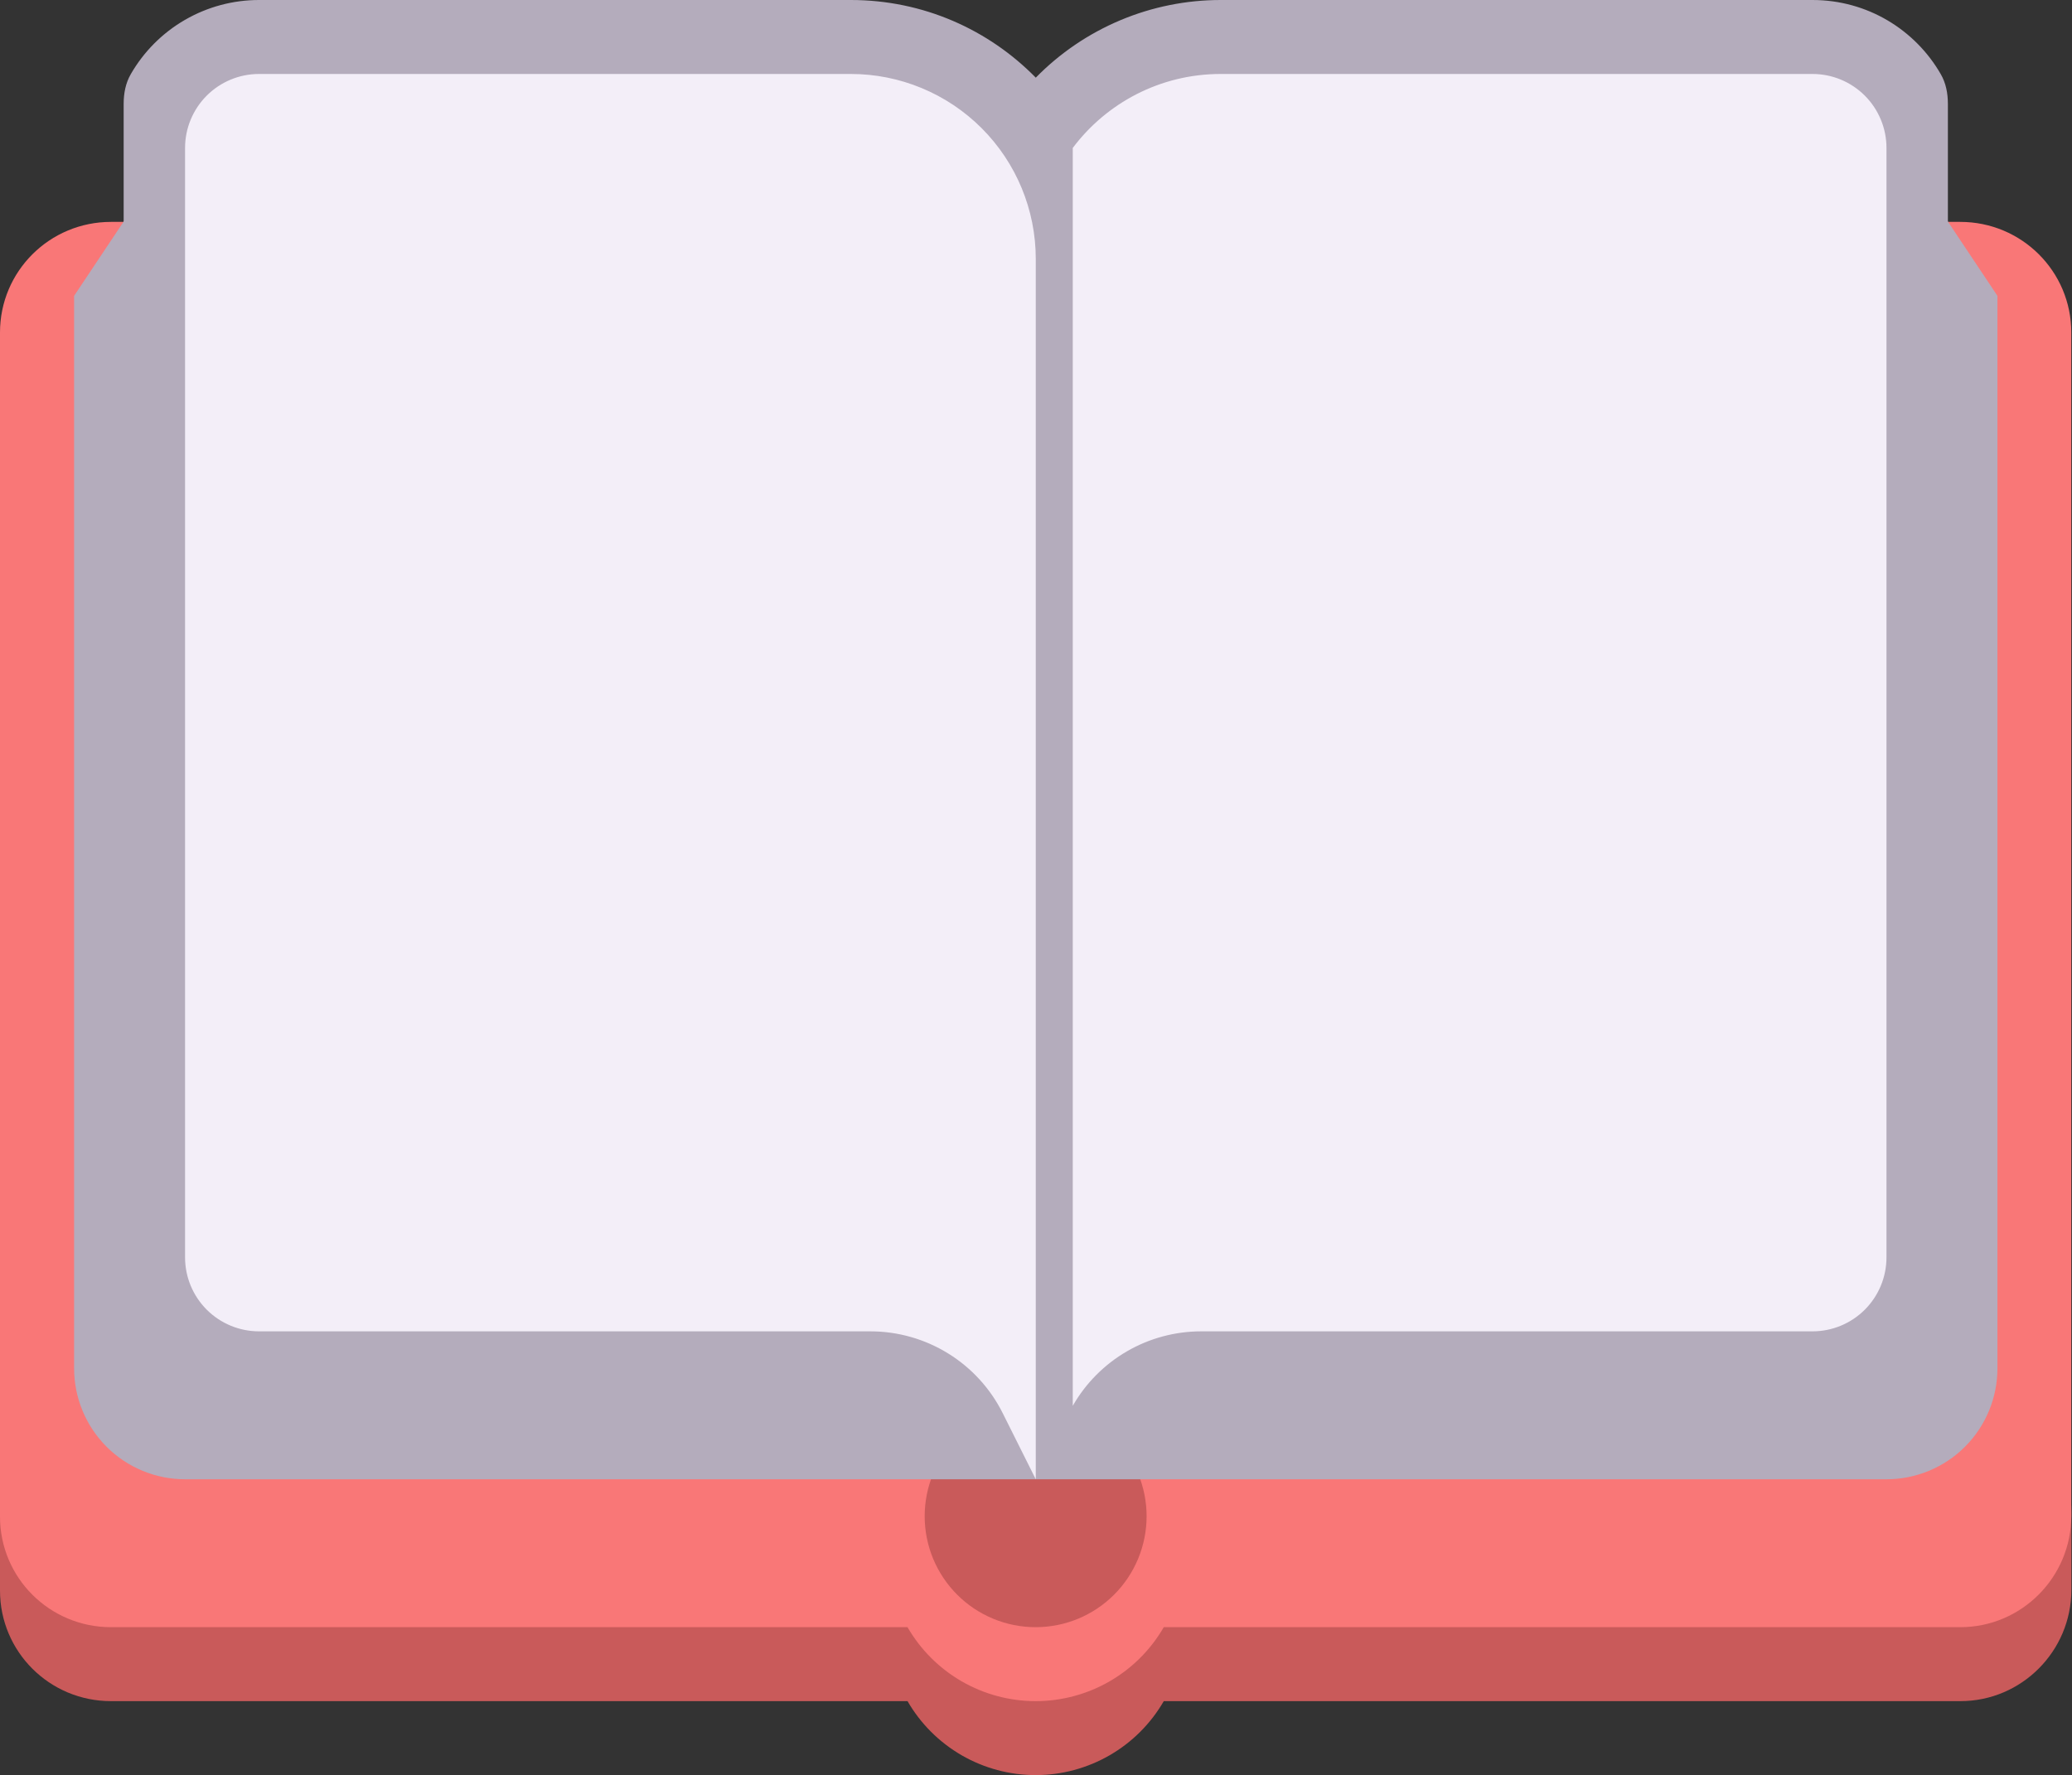
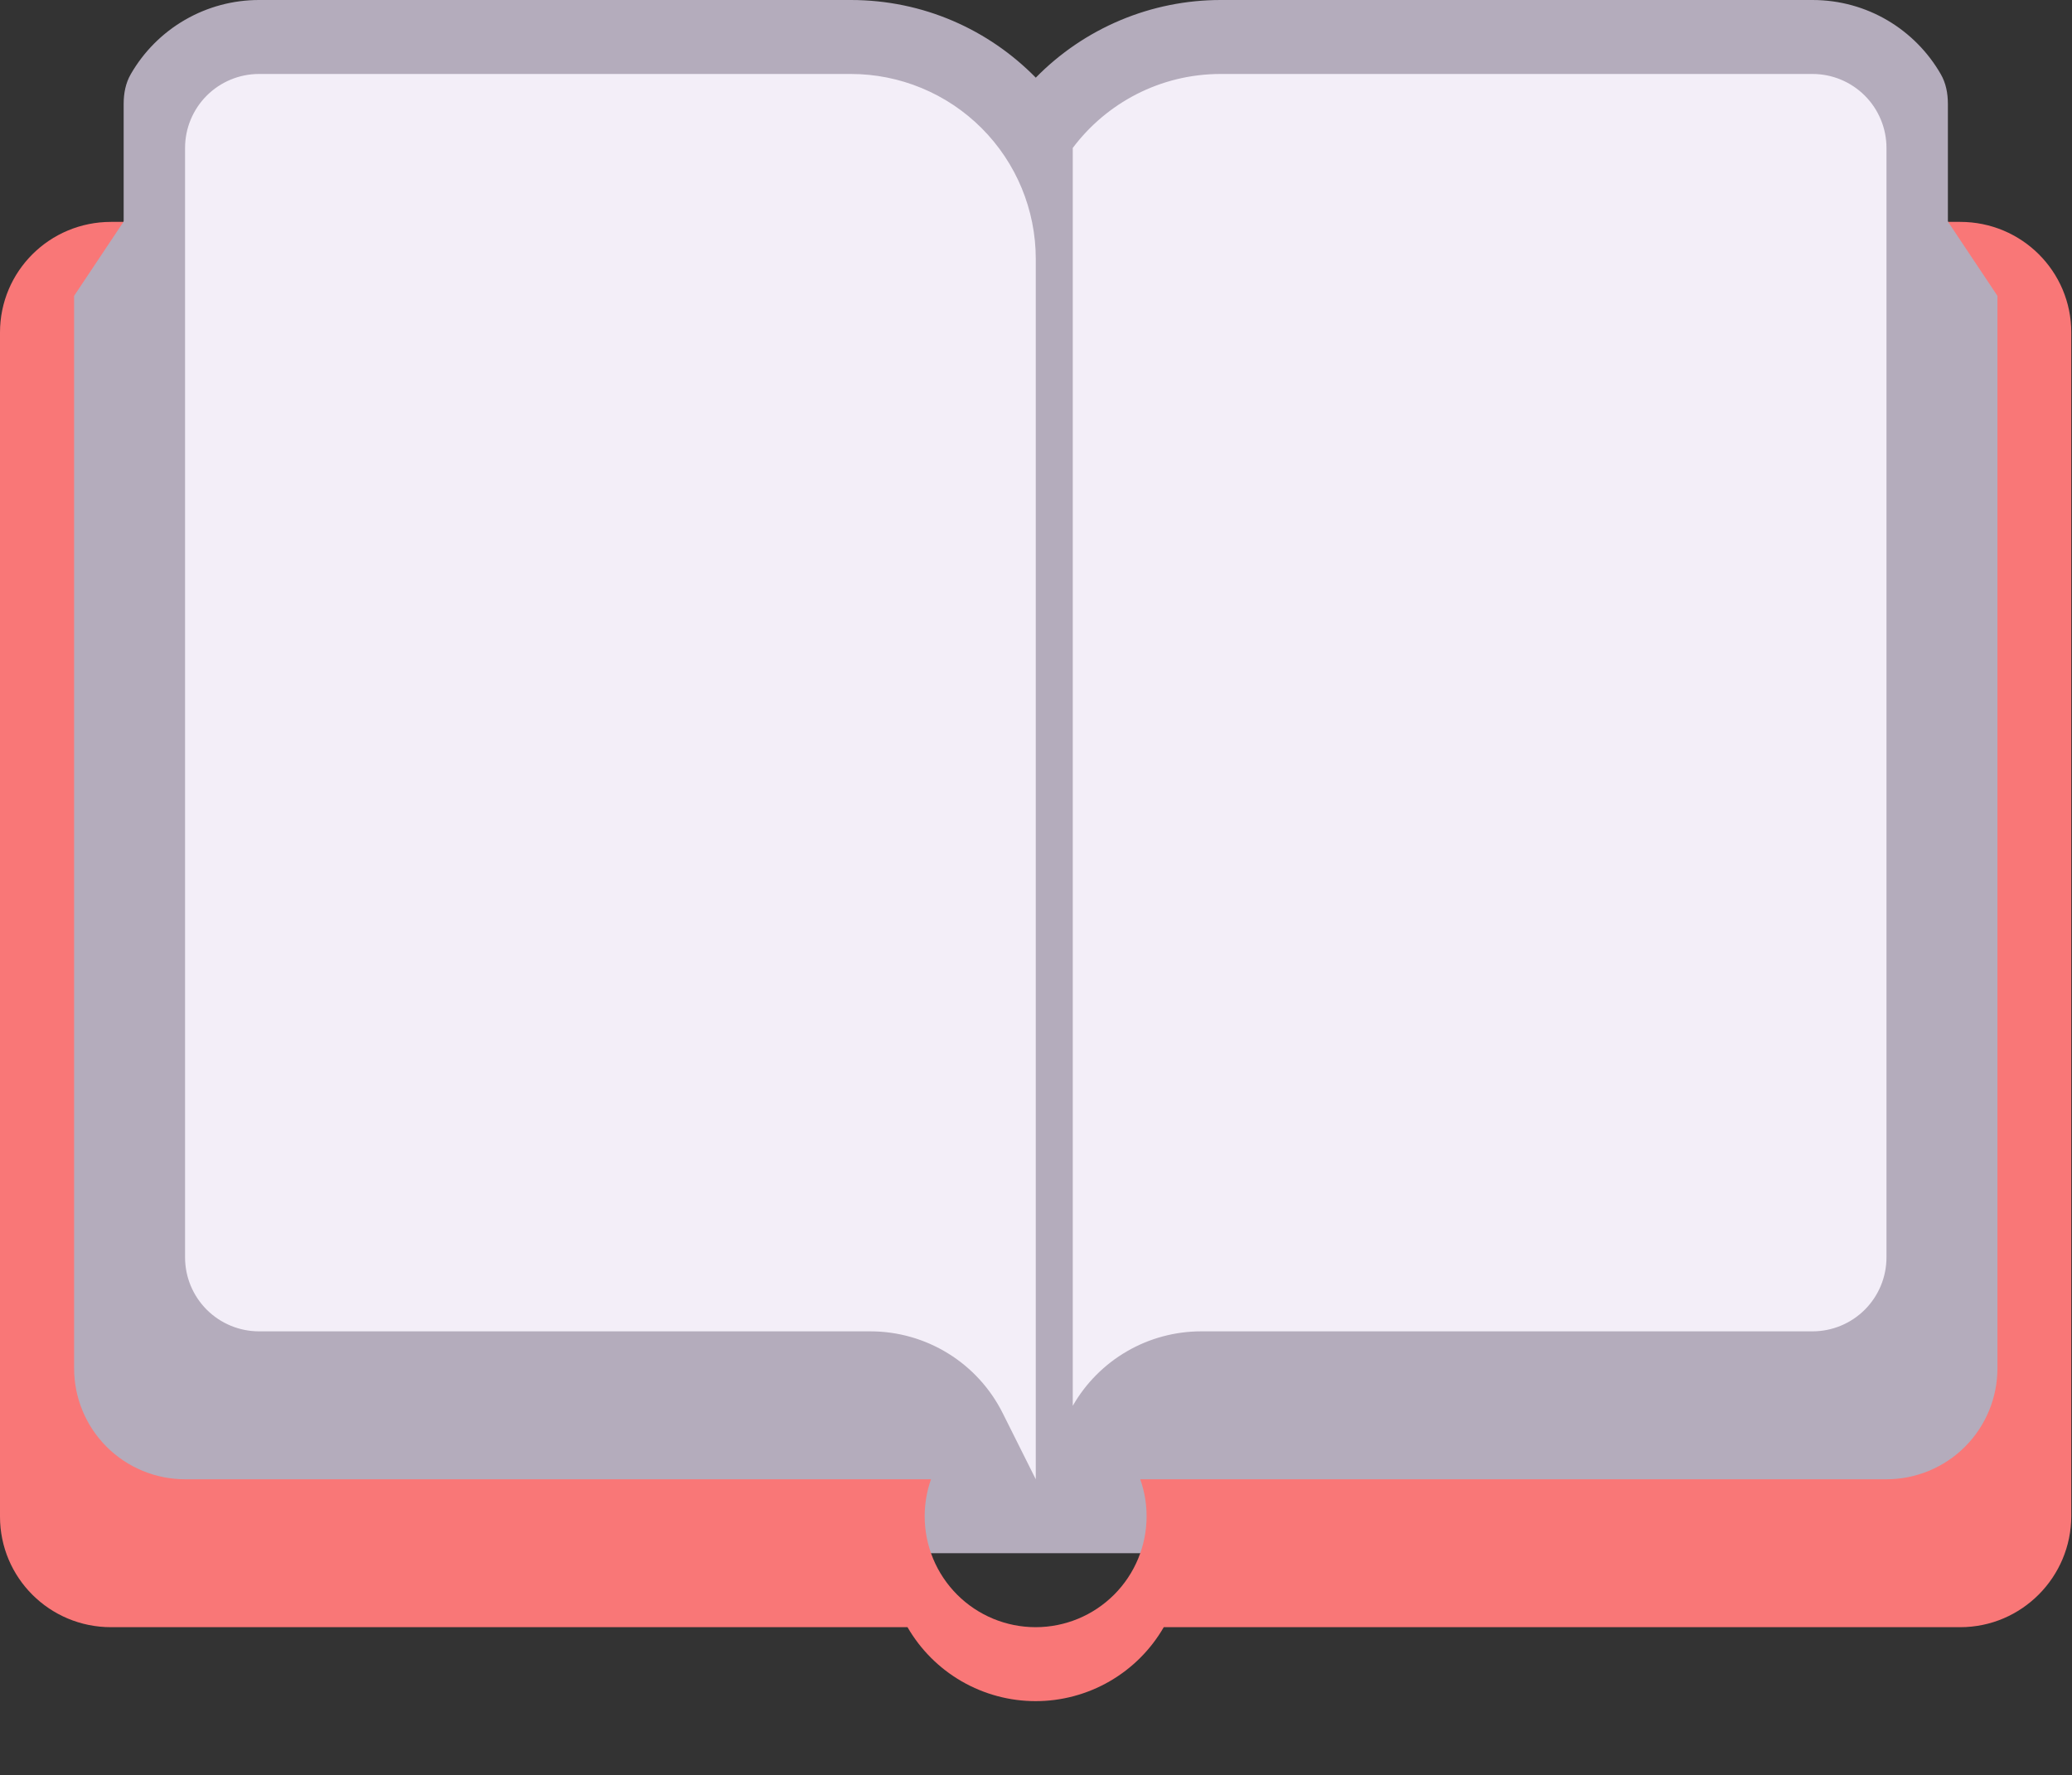
<svg xmlns="http://www.w3.org/2000/svg" width="482" height="413" viewBox="0 0 482 413" fill="none">
  <rect x="0" y="0" width="482" height="413" fill="#333333" stroke="none" />
  <path fill-rule="evenodd" clip-rule="evenodd" d="M240.947 18.069C246.555 12.347 253.249 7.802 260.637 4.699C268.024 1.596 275.956 -0.001 283.968 6.1468e-07H421.635C434.421 6.1468e-07 445.555 6.952 451.475 17.26C452.679 19.342 453.127 21.734 453.127 24.143V63.619L464.656 318.355C464.656 329.765 460.124 340.707 452.056 348.775C443.988 356.843 433.045 361.376 421.635 361.376H60.259C48.849 361.376 37.906 356.843 29.838 348.775C21.77 340.707 17.238 329.765 17.238 318.355L28.767 63.619V24.143C28.767 21.734 29.215 19.342 30.419 17.26C33.436 12.014 37.783 7.655 43.022 4.625C48.261 1.595 54.206 -0.001 60.259 6.1468e-07H197.926C214.79 6.1468e-07 230.02 6.918 240.947 18.069Z" fill="#B4ACBC" />
-   <path d="M270.723 395.793H456.023C470.305 395.793 481.852 384.126 481.852 369.895V351.74C481.852 337.508 470.323 309.734 456.023 309.734H25.813C11.547 309.751 0 337.526 0 351.757V370.067C0 384.298 11.53 395.793 25.83 395.793H211.113C214.133 401.025 218.478 405.369 223.71 408.389C228.942 411.41 234.876 413 240.918 413C246.959 413 252.893 411.41 258.125 408.389C263.357 405.369 267.702 401.025 270.723 395.793Z" fill="#C95A5A" />
  <path fill-rule="evenodd" clip-rule="evenodd" d="M25.83 51.625H206.499V68.834H275.332V51.625H456.002C470.285 51.625 481.832 63.12 481.832 77.352V352.687C481.832 366.918 470.302 378.586 456.002 378.586H270.721C267.7 383.817 263.355 388.162 258.123 391.182C252.892 394.202 246.957 395.793 240.916 395.793C234.875 395.793 228.94 394.202 223.708 391.182C218.477 388.162 214.132 383.817 211.111 378.586H25.812C11.547 378.586 0 367.09 0 352.859V77.352C0 63.12 11.53 51.625 25.83 51.625ZM266.728 352.773C266.728 359.619 264.009 366.184 259.168 371.025C254.327 375.866 247.762 378.586 240.916 378.586C234.07 378.586 227.505 375.866 222.664 371.025C217.823 366.184 215.103 359.619 215.103 352.773C215.103 345.927 217.823 339.361 222.664 334.521C227.505 329.68 234.07 326.96 240.916 326.96C247.762 326.96 254.327 329.68 259.168 334.521C264.009 339.361 266.728 345.927 266.728 352.773Z" fill="#F97777" />
  <path d="M189.322 17.21H65.473C61.223 17.21 57.04 18.26 53.293 20.265C49.547 22.27 46.354 25.17 43.997 28.705L17.238 68.836V318.359C17.238 325.205 19.957 331.771 24.798 336.612C29.639 341.452 36.204 344.172 43.05 344.172H438.844C445.69 344.172 452.255 341.452 457.096 336.612C461.937 331.771 464.656 325.205 464.656 318.359V68.836L437.897 28.705C435.54 25.17 432.347 22.27 428.6 20.265C424.854 18.26 420.67 17.21 416.421 17.21H292.572V68.836H189.322V17.21Z" fill="#B4ACBC" />
  <path d="M60.258 17.21H197.926C209.336 17.21 220.278 21.743 228.346 29.811C236.414 37.879 240.947 48.822 240.947 60.231V344.172L233.255 328.788C230.396 323.066 225.999 318.255 220.558 314.893C215.117 311.531 208.847 309.752 202.452 309.755H60.258C55.694 309.755 51.318 307.942 48.09 304.715C44.863 301.488 43.05 297.11 43.05 292.546V34.419C43.05 29.855 44.863 25.478 48.09 22.25C51.318 19.023 55.694 17.21 60.258 17.21ZM283.968 17.21H421.635C426.199 17.21 430.576 19.023 433.803 22.25C437.03 25.478 438.843 29.855 438.843 34.419V292.546C438.843 297.11 437.03 301.488 433.803 304.715C430.576 307.942 426.199 309.755 421.635 309.755H279.425C273.36 309.755 267.403 311.358 262.157 314.401C256.911 317.444 252.562 321.82 249.551 327.084V34.419C257.398 23.973 269.891 17.21 283.968 17.21Z" fill="#F3EEF8" />
</svg>